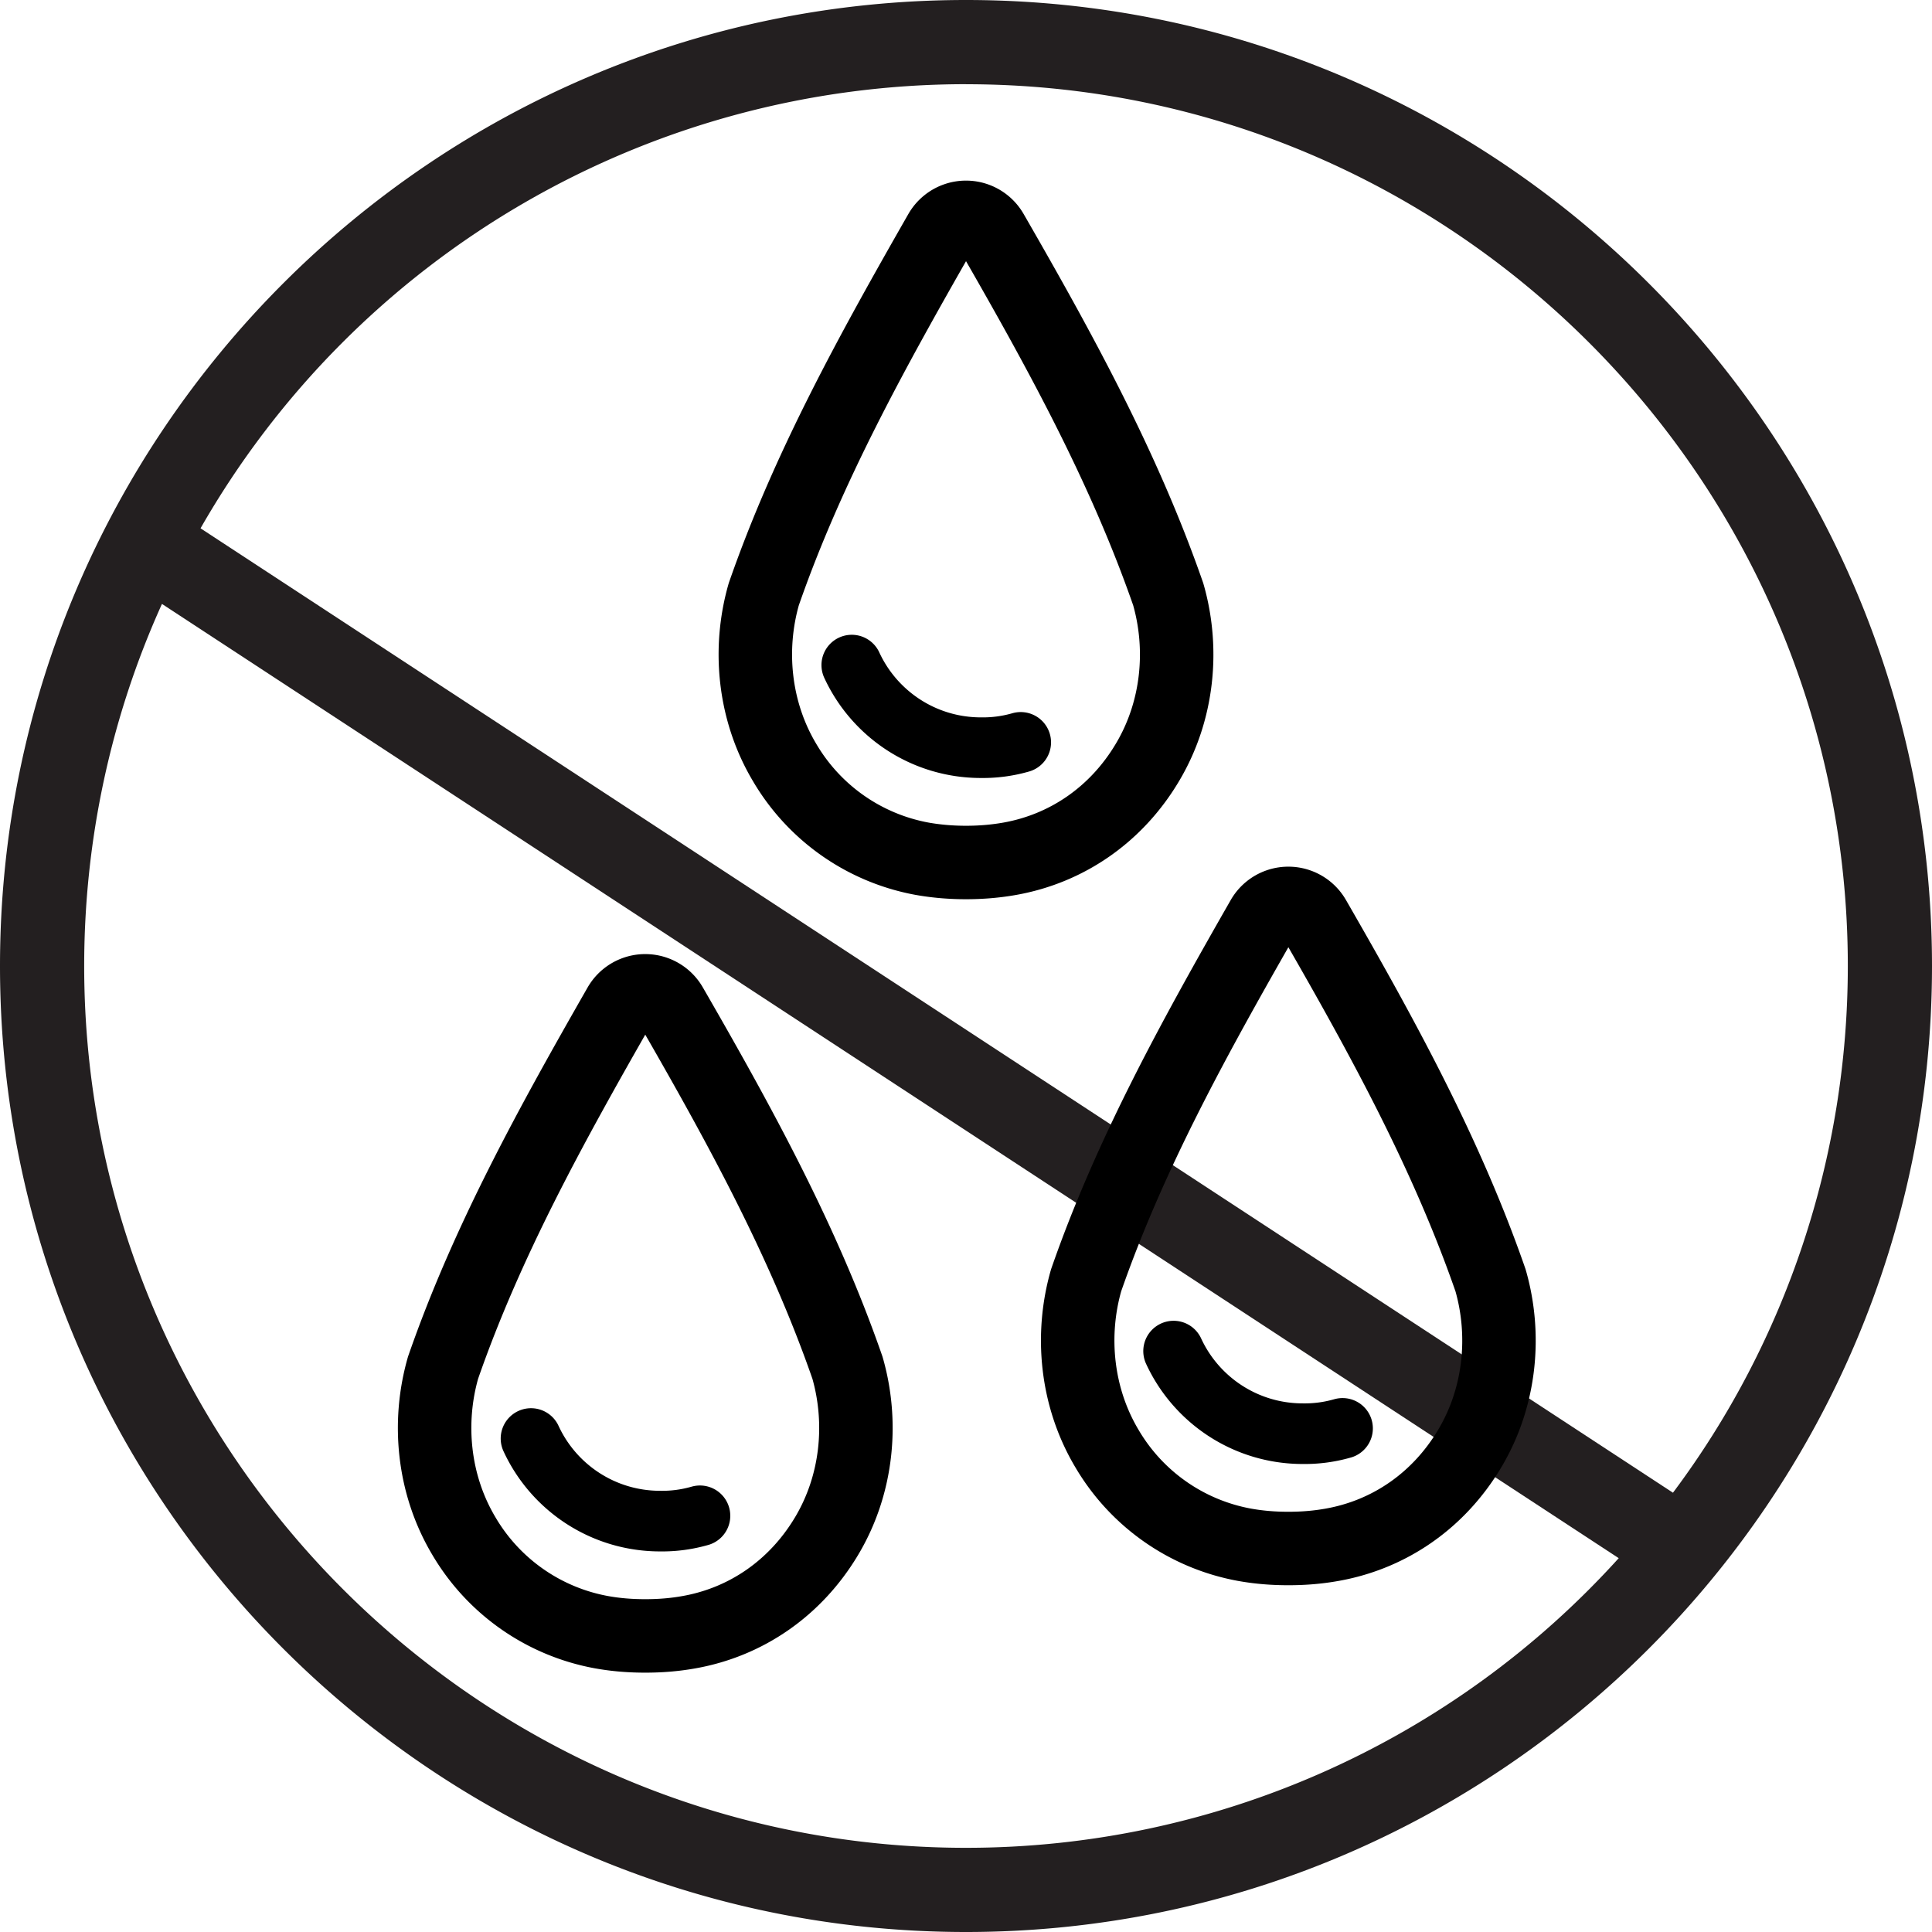
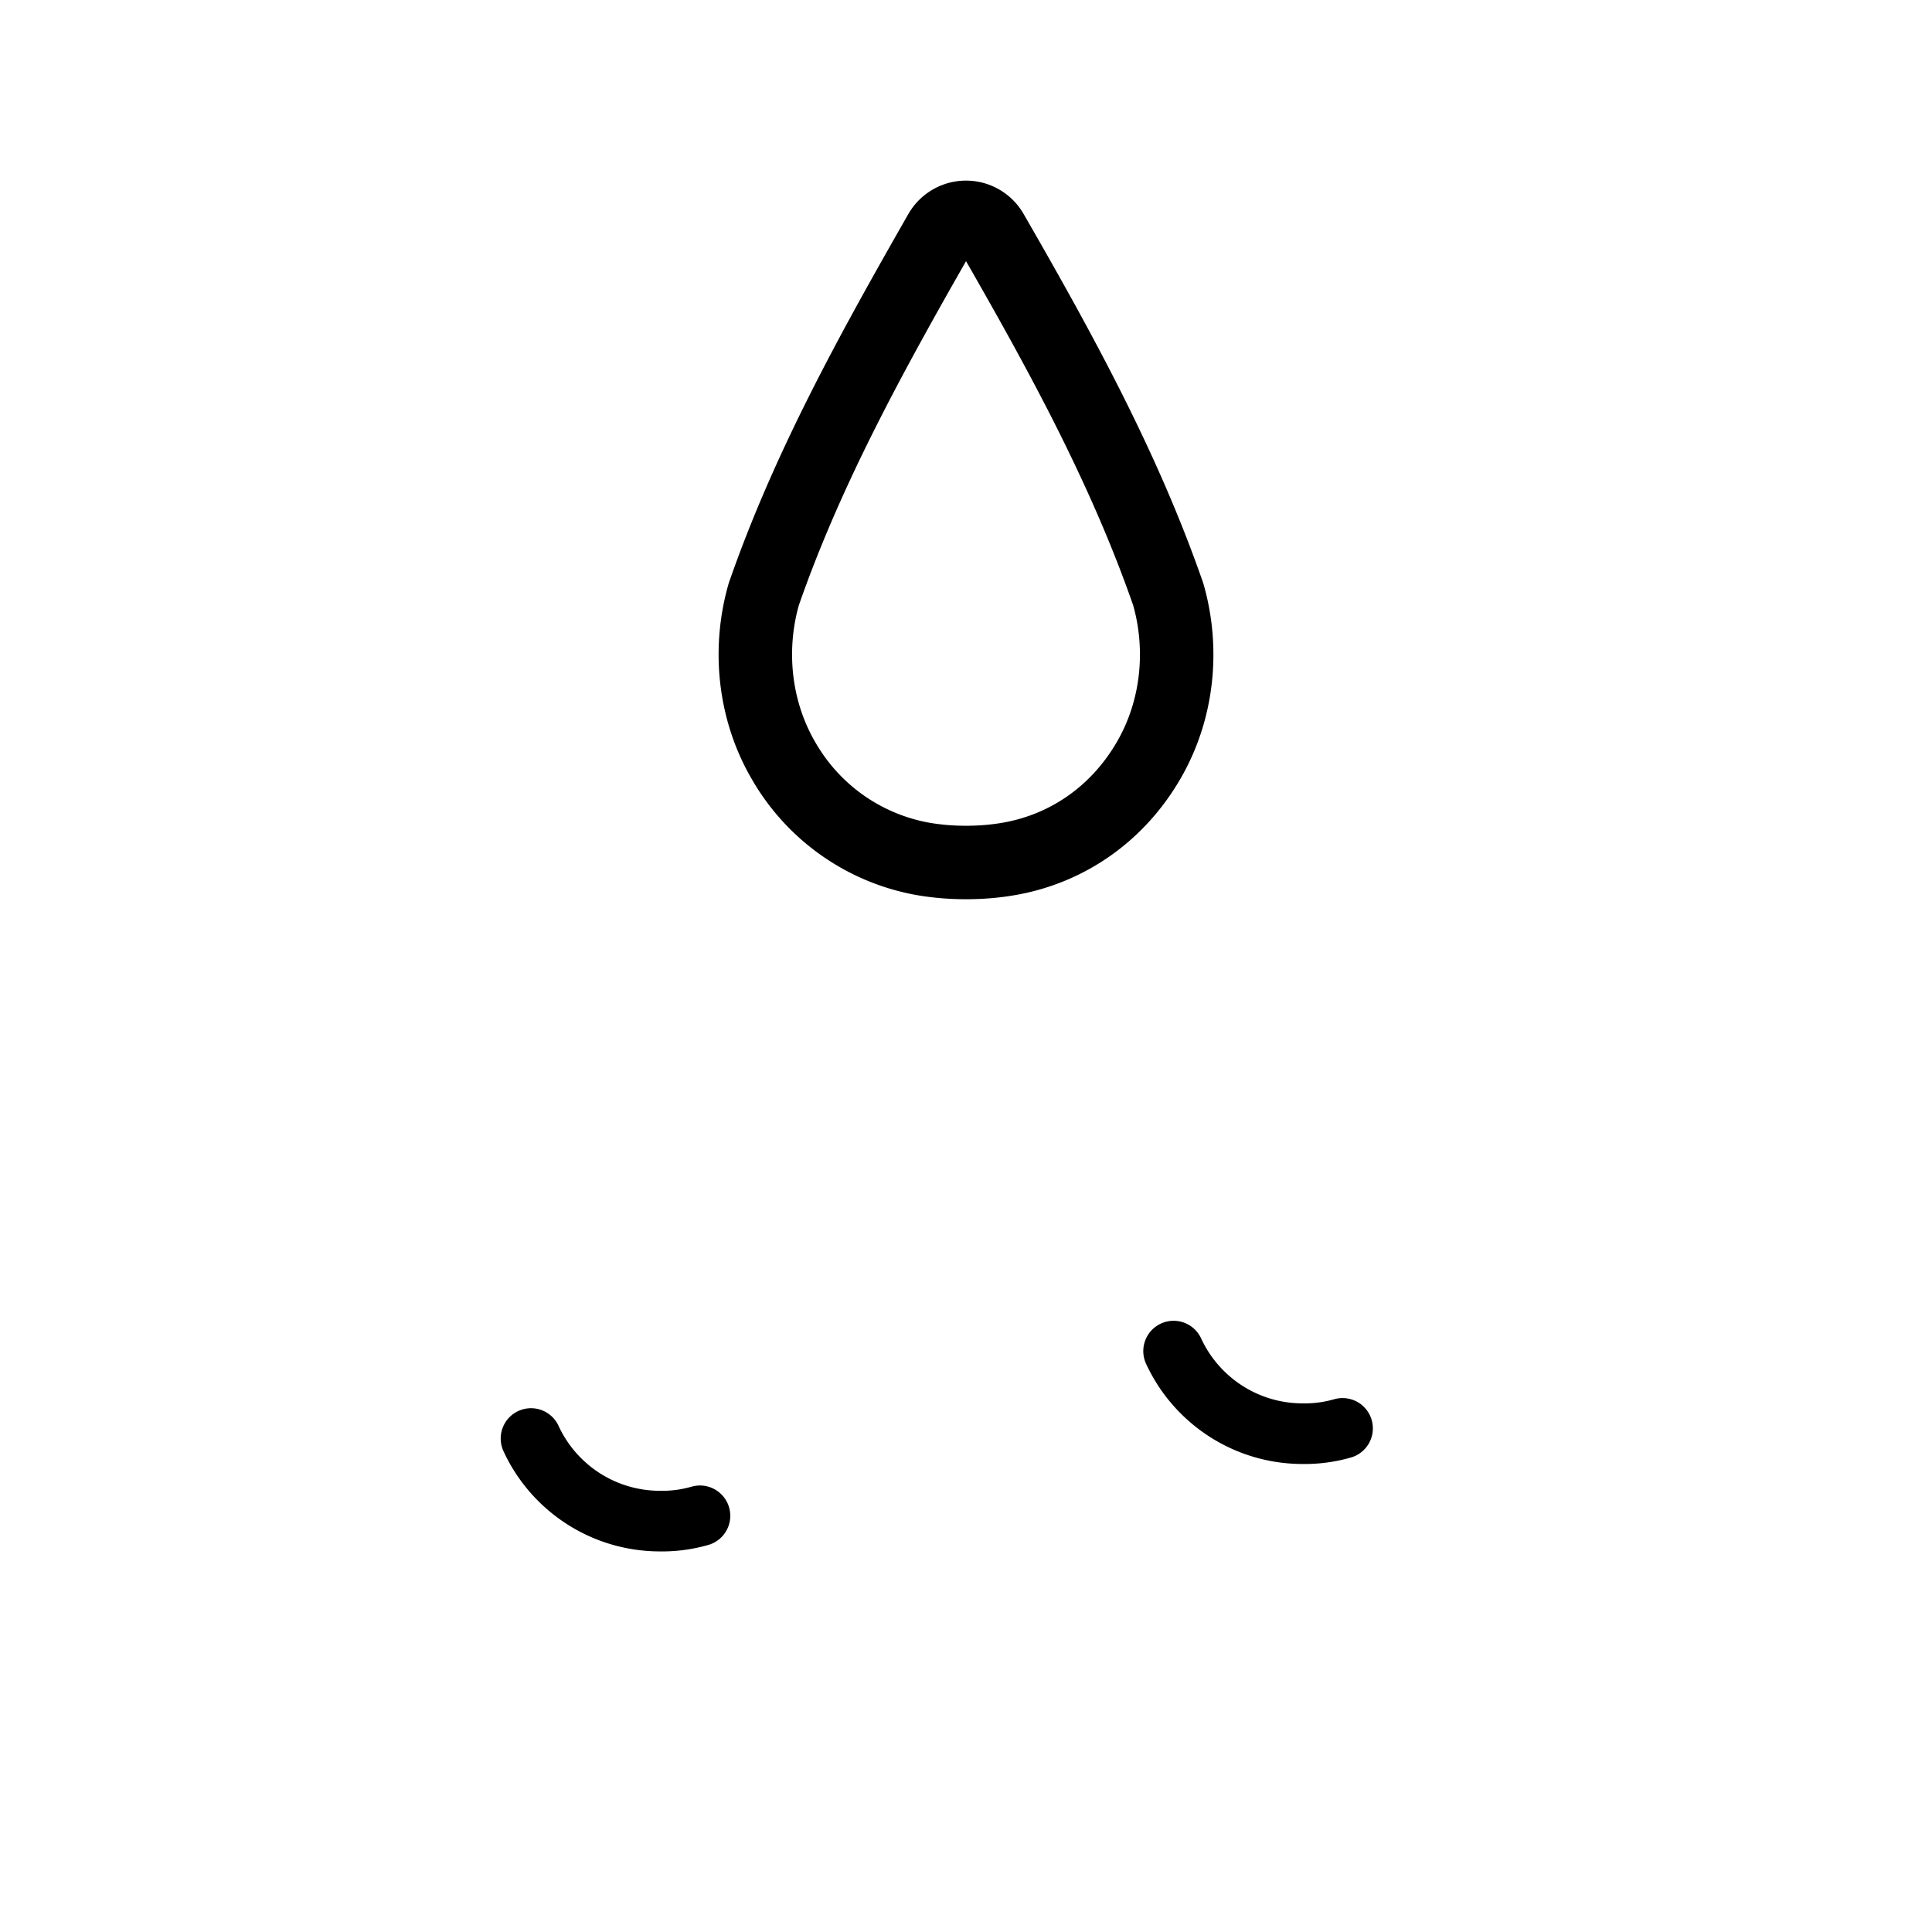
<svg xmlns="http://www.w3.org/2000/svg" width="40" height="40" fill="none" viewBox="0 0 40 40">
  <g clip-path="url(#clip0_2095_159)">
-     <path fill="#231F20" d="m3.354 12.504 30.16 19.756A18.213 18.213 0 0 1 20 38.257C9.939 38.257 1.743 30.06 1.743 20c0-2.587.545-5.142 1.61-7.496ZM20 1.744c10.072 0 18.257 8.195 18.257 18.256 0 3.931-1.266 7.762-3.62 10.905L4.152 10.938A18.255 18.255 0 0 1 20 1.743ZM20 40c11.027 0 20-8.973 20-20S31.027 0 20 0 0 8.973 0 20s8.973 20 20 20Z" />
    <path stroke="#000" stroke-miterlimit="10" stroke-width="1.521" d="M20.533 4.808a.615.615 0 0 0-1.066 0c-1.41 2.466-2.743 4.875-3.654 7.496-.322 1.122-.21 2.41.434 3.487a4.175 4.175 0 0 0 2.842 1.988c.311.055.611.078.911.078.3 0 .6-.023.91-.078 1.178-.211 2.2-.91 2.843-1.988.645-1.077.756-2.365.434-3.487-.911-2.62-2.233-5.03-3.654-7.496Z" clip-rule="evenodd" />
-     <path stroke="#000" stroke-linecap="round" stroke-miterlimit="10" stroke-width="1.255" d="M21.133 15.37a2.827 2.827 0 0 1-.822.11c-1.188 0-2.21-.7-2.676-1.71" />
-     <path stroke="#000" stroke-miterlimit="10" stroke-width="1.521" d="M13.892 20.822a.615.615 0 0 0-1.066 0c-1.41 2.465-2.743 4.875-3.653 7.495-.322 1.122-.211 2.41.433 3.488a4.175 4.175 0 0 0 2.843 1.987c.31.056.61.078.91.078.3 0 .6-.022.911-.078 1.177-.21 2.199-.91 2.843-1.988.644-1.077.755-2.365.433-3.486-.91-2.621-2.232-5.031-3.654-7.496Z" clip-rule="evenodd" />
    <path stroke="#000" stroke-linecap="round" stroke-miterlimit="10" stroke-width="1.255" d="M14.492 31.383a2.828 2.828 0 0 1-.822.11c-1.188 0-2.21-.699-2.676-1.71" />
-     <path stroke="#000" stroke-miterlimit="10" stroke-width="1.521" d="M27.207 19.012a.615.615 0 0 0-1.066 0c-1.41 2.465-2.743 4.875-3.654 7.495-.322 1.122-.21 2.41.433 3.487a4.174 4.174 0 0 0 2.843 1.988c.311.056.611.078.91.078.3 0 .6-.022.911-.078 1.178-.21 2.2-.91 2.843-1.988.644-1.077.755-2.365.433-3.486-.91-2.621-2.232-5.031-3.653-7.496Z" clip-rule="evenodd" />
    <path stroke="#000" stroke-linecap="round" stroke-miterlimit="10" stroke-width="1.255" d="M27.796 29.573a2.828 2.828 0 0 1-.822.11c-1.188 0-2.21-.7-2.676-1.71" />
  </g>
  <defs>
    <clipPath id="clip0_2095_159">
      <path fill="#fff" d="M0 0h40v40H0z" />
    </clipPath>
  </defs>
</svg>